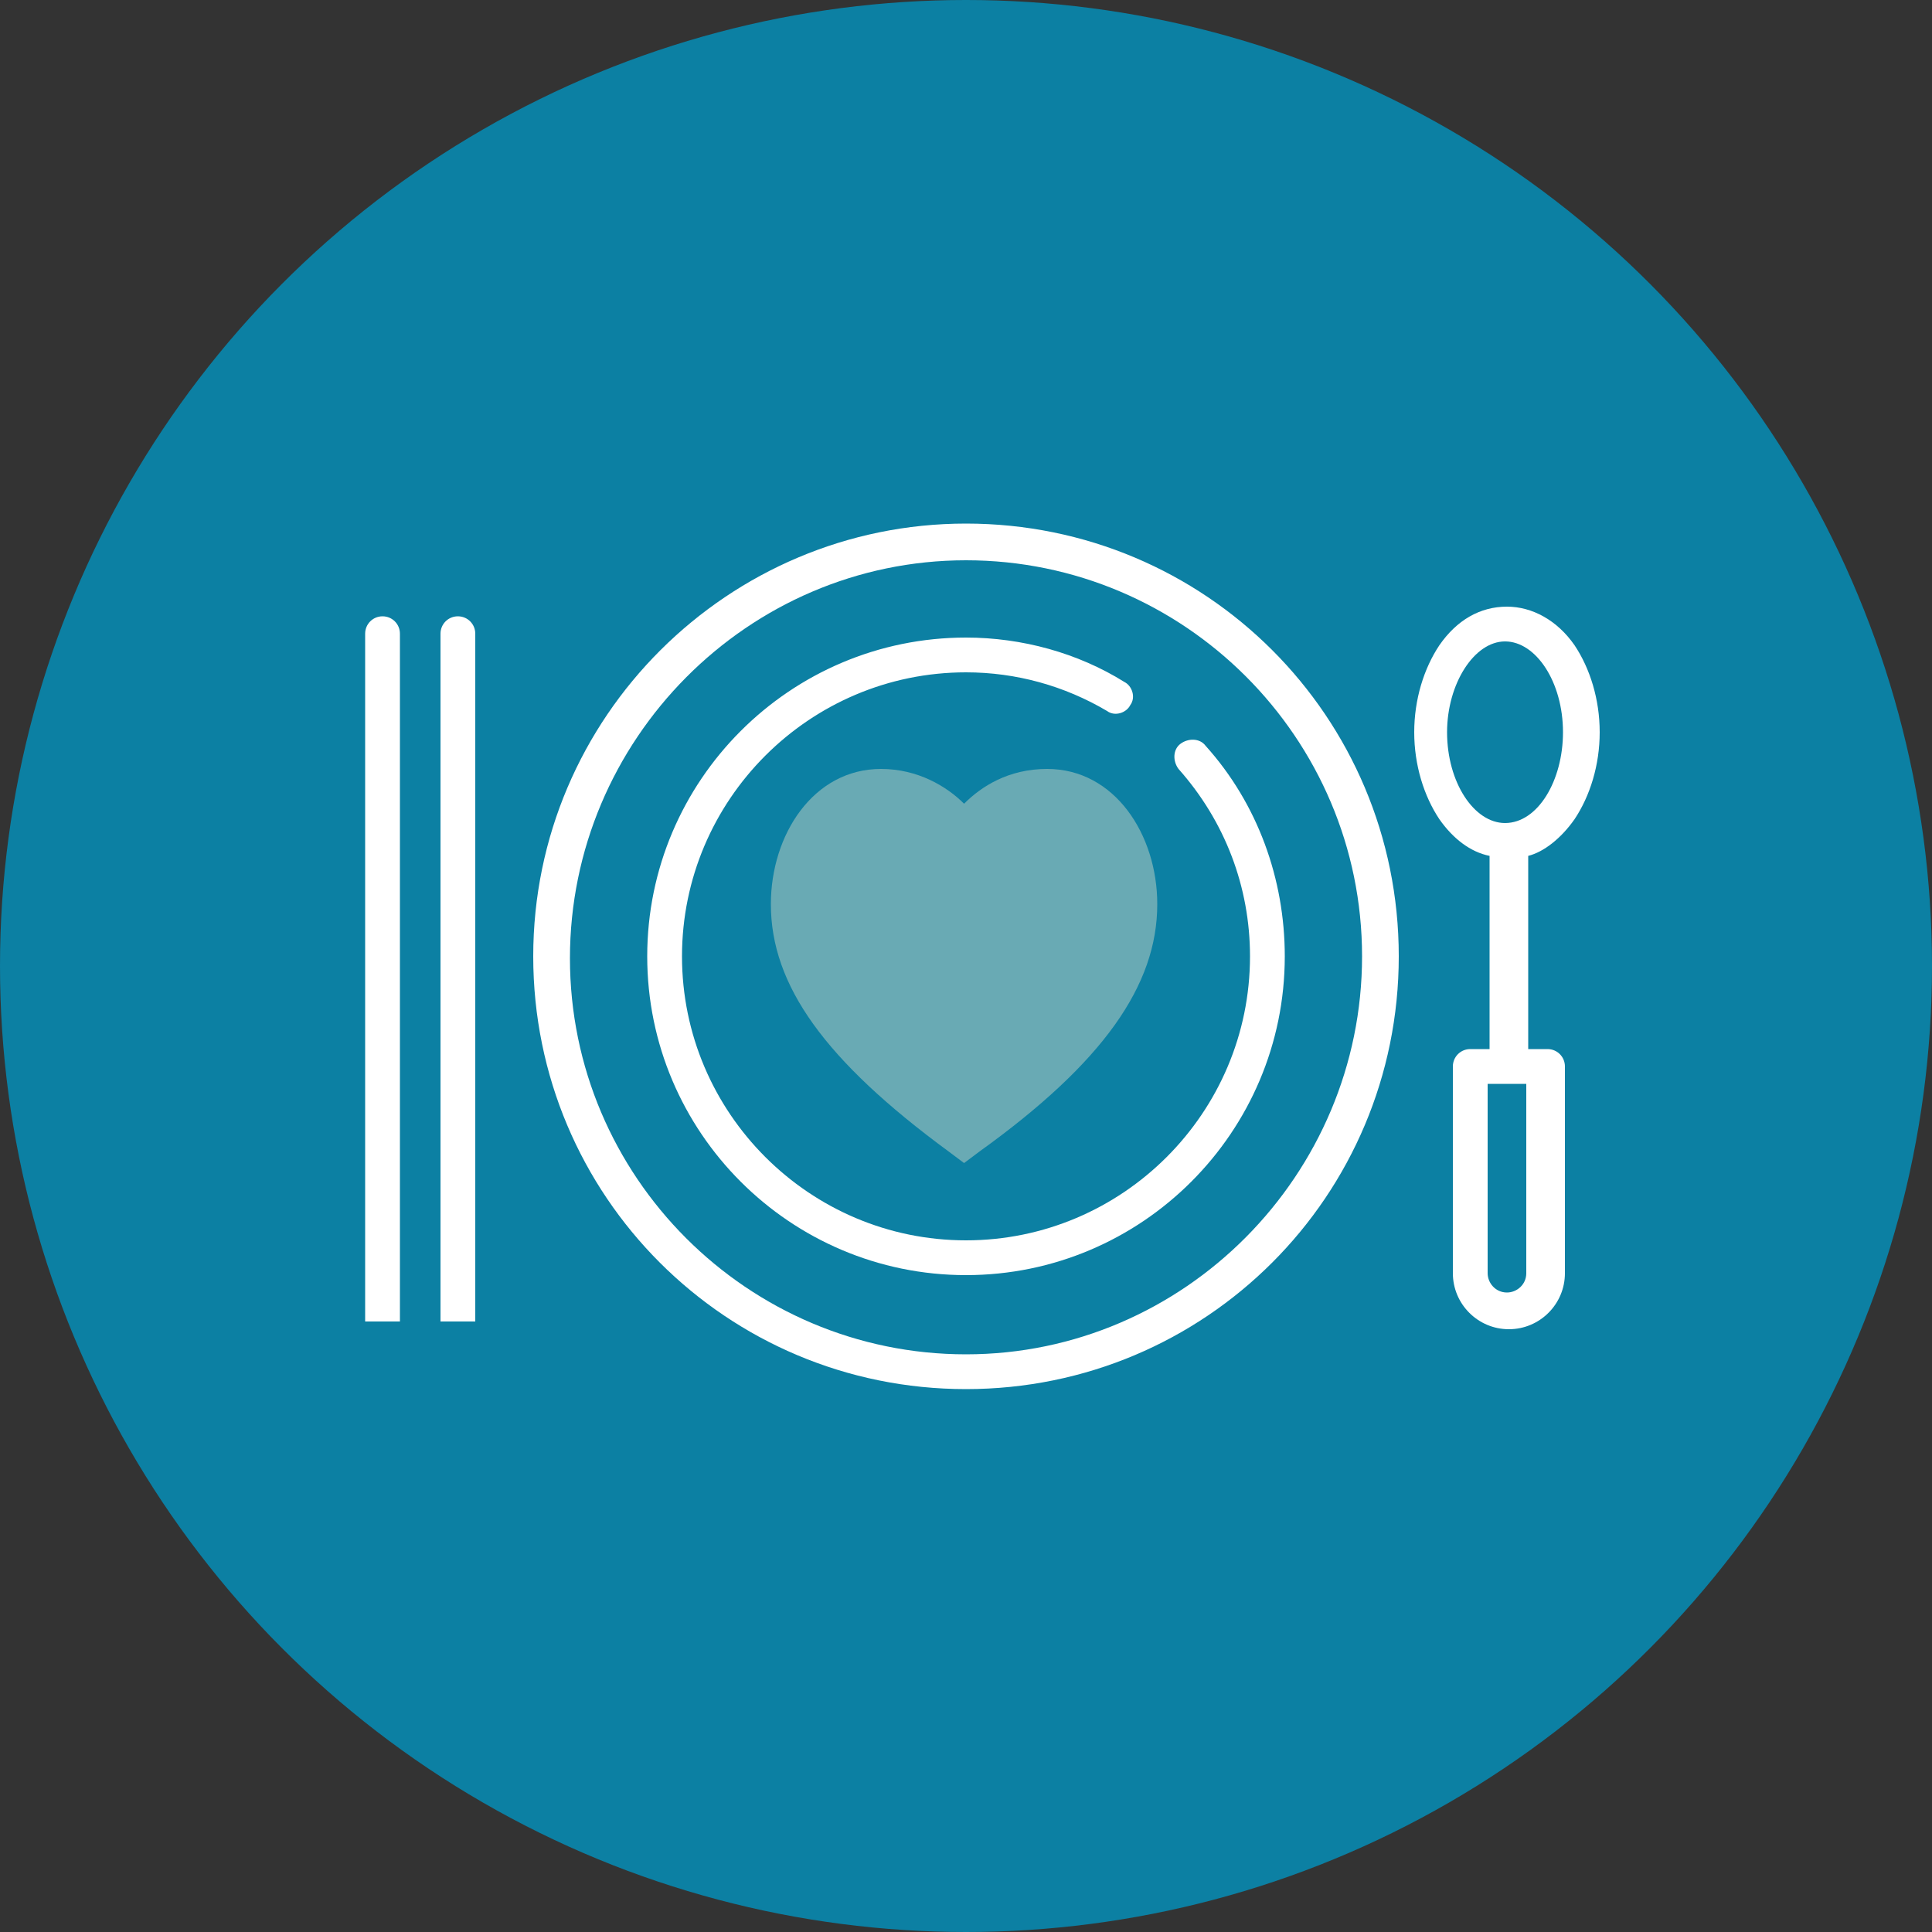
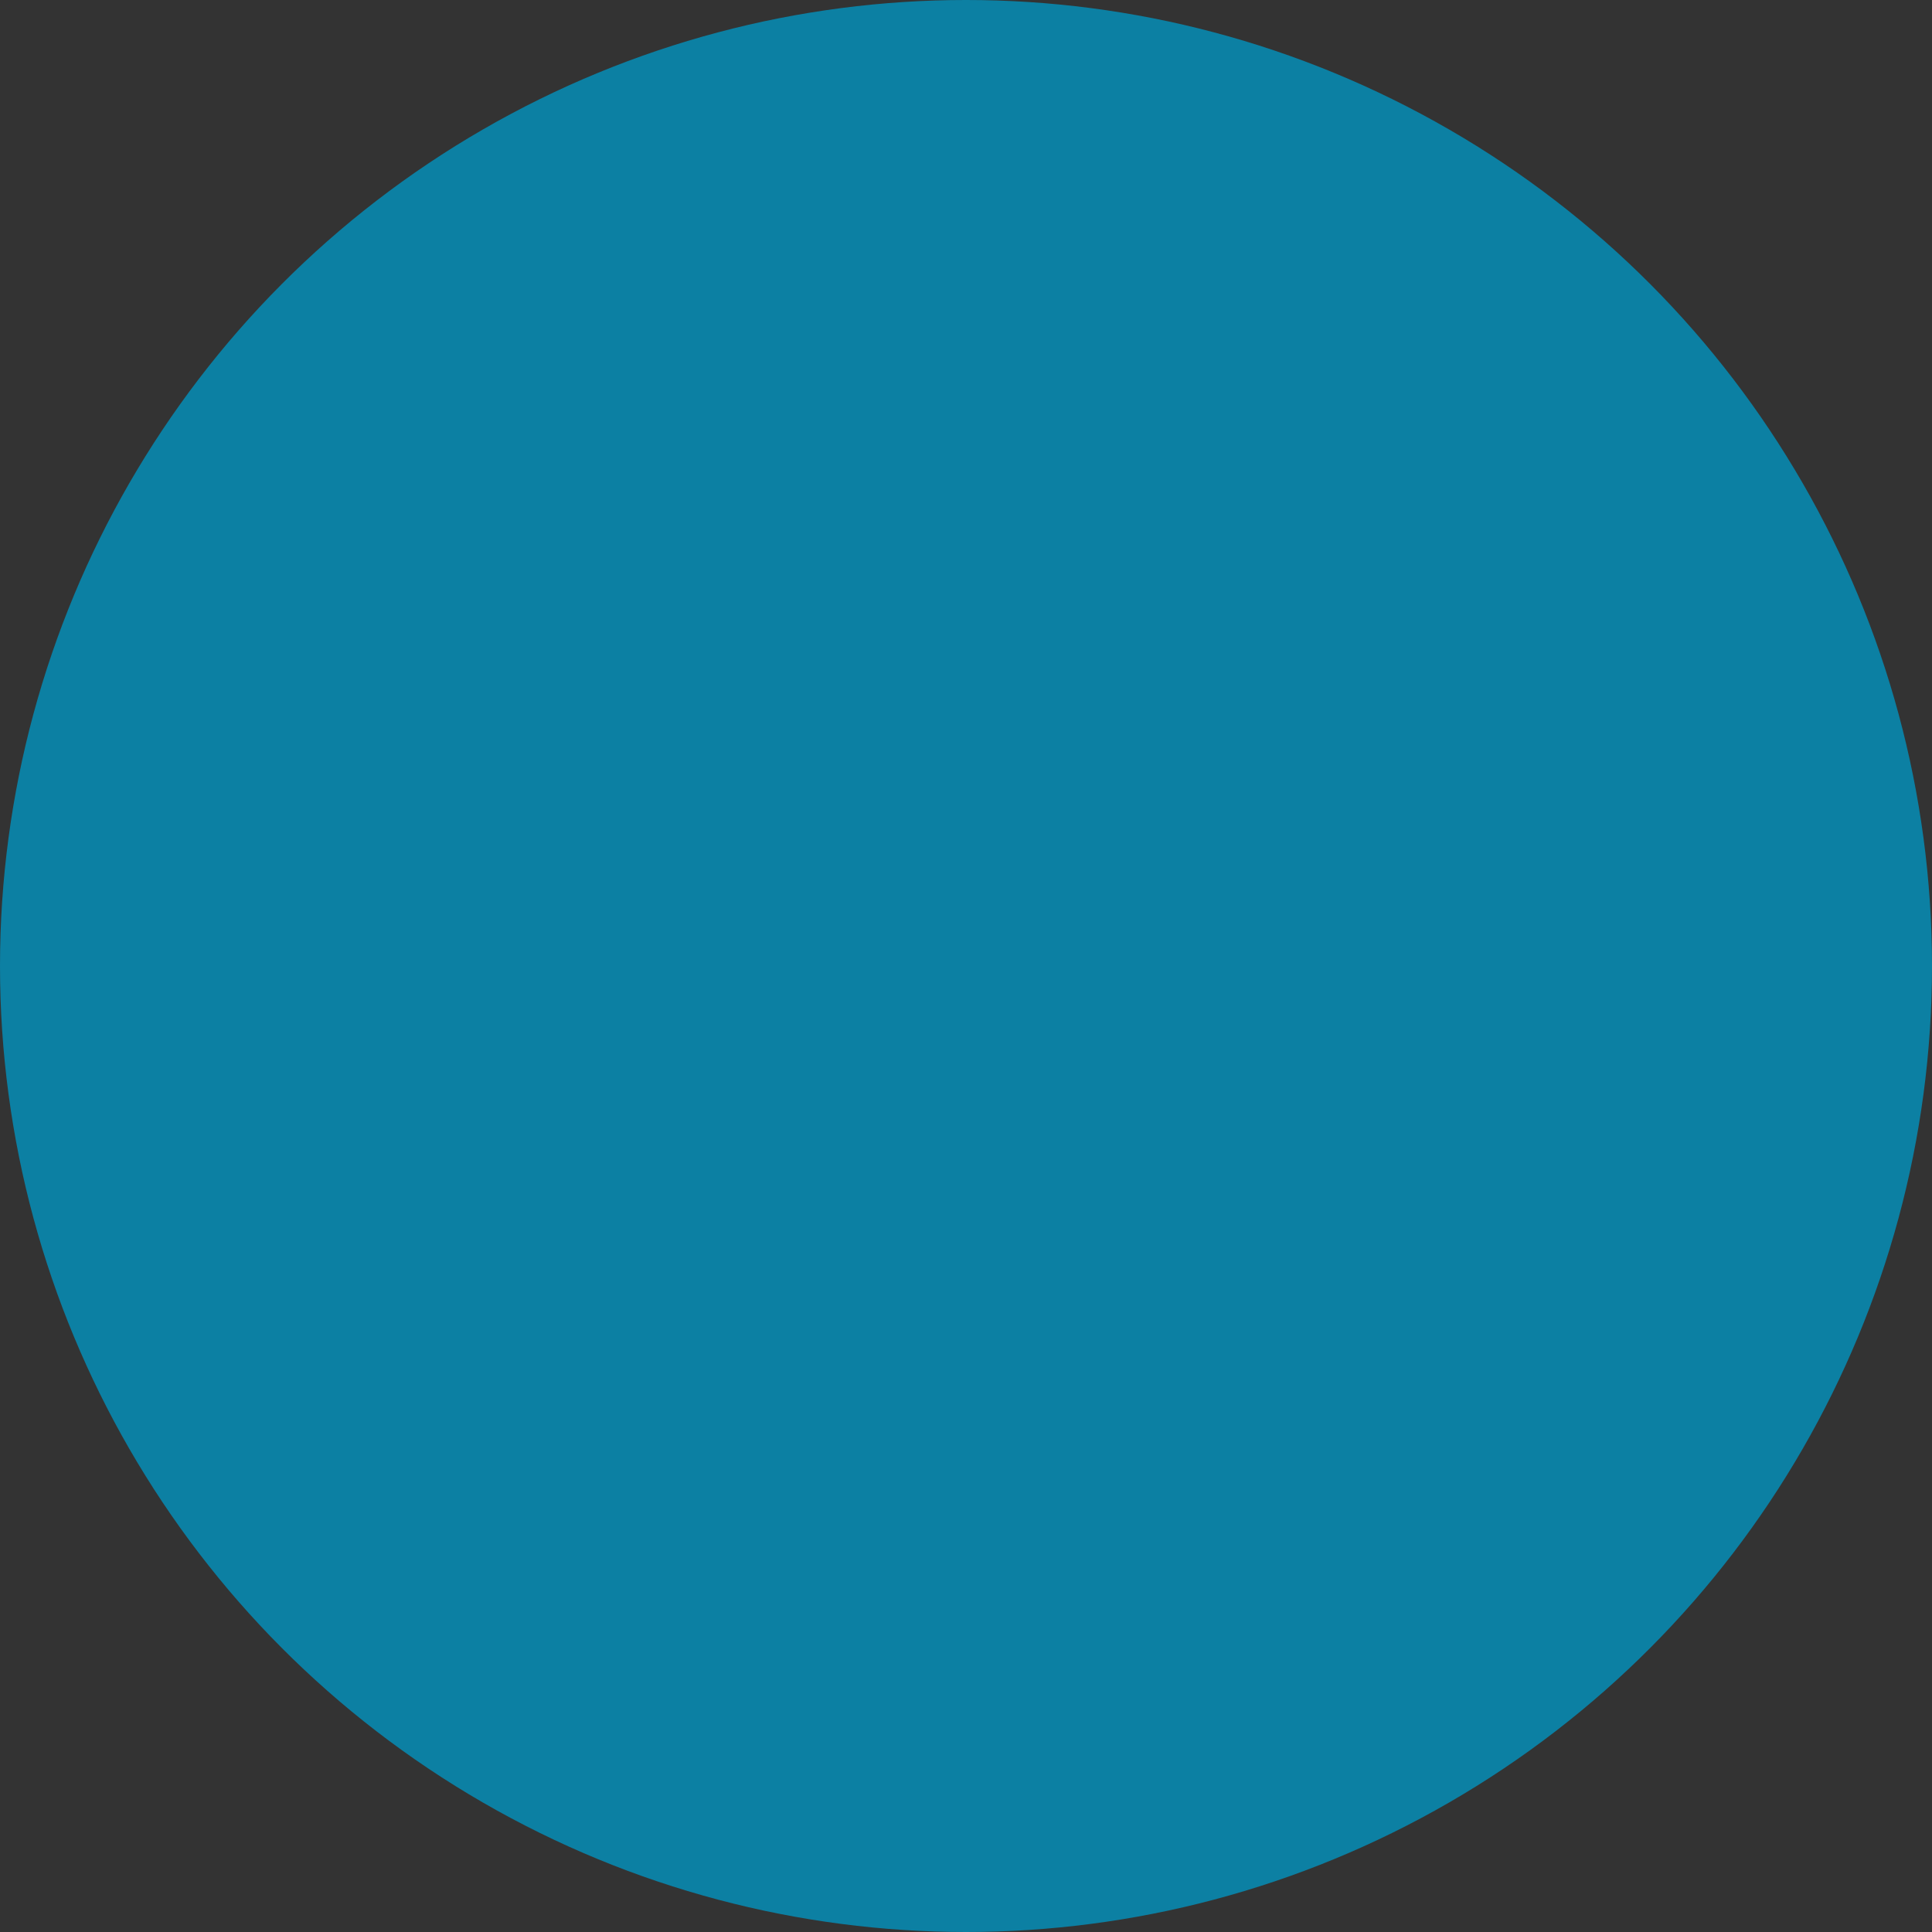
<svg xmlns="http://www.w3.org/2000/svg" viewBox="0 0 100 100">
  <rect x="0" y="0" width="100" height="100" fill="#333333" stroke="none" />
  <style>.st2{fill:#fff}</style>
  <g id="レイヤー_2">
    <circle cx="50" cy="50" r="50" fill="#0c80a3" />
-     <path d="M54.2 39.8c-2 0-3.4.9-4.3 1.8-.9-.9-2.4-1.8-4.3-1.8-3.5 0-5.7 3.4-5.7 7 0 4.2 2.8 8.1 9.2 12.8l.8.6.8-.6c6.4-4.6 9.2-8.6 9.2-12.8 0-3.6-2.2-7-5.7-7z" fill="#69aab4" />
-     <path class="st2" d="M50 27.1c-12.3 0-22.4 10-22.4 22.4s10 22.4 22.4 22.4 22.4-10 22.4-22.4-10-22.4-22.4-22.4zm0 43c-11.3 0-20.5-9.2-20.5-20.5S38.7 29 50 29s20.5 9.2 20.5 20.5S61.3 70.1 50 70.1z" />
-     <path class="st2" d="M62.4 38.6c-.3-.4-.9-.4-1.3-.1-.4.3-.4.9-.1 1.3 2.4 2.7 3.7 6.1 3.7 9.7 0 8.1-6.6 14.7-14.7 14.7s-14.7-6.6-14.7-14.7S41.9 34.8 50 34.8c2.6 0 5.1.7 7.3 2 .4.3 1 .1 1.2-.3.3-.4.1-1-.3-1.2-2.4-1.5-5.3-2.3-8.2-2.3-9.1 0-16.5 7.4-16.5 16.5S40.9 66 50 66s16.5-7.4 16.5-16.5c0-4-1.4-7.9-4.1-10.9zm19.1 3.8c.8-1.2 1.3-2.8 1.3-4.5 0-1.7-.5-3.3-1.3-4.5-.9-1.3-2.2-2-3.5-2-1.4 0-2.6.7-3.5 2-.8 1.2-1.3 2.8-1.3 4.5s.5 3.3 1.3 4.5c.7 1 1.6 1.7 2.6 1.9v10h-1c-.5 0-.9.4-.9.9v10.7c0 1.6 1.3 2.9 2.9 2.9s2.9-1.3 2.9-2.9V55.2c0-.5-.4-.9-.9-.9h-1v-10c.8-.2 1.7-.9 2.4-1.9zM79 56.1v9.8c0 .6-.5 1-1 1-.6 0-1-.5-1-1v-9.8h2zm-1.1-13.5c-1.6 0-3-2.1-3-4.7 0-2.5 1.4-4.7 3-4.7s3 2.1 3 4.7c0 2.5-1.3 4.7-3 4.7zM24.6 68.4V32.8c0-.5-.4-.9-.9-.9s-.9.4-.9.9v35.6h1.8zm-3.9 0V32.8c0-.5-.4-.9-.9-.9s-.9.4-.9.9v35.6h1.8z" />
  </g>
</svg>